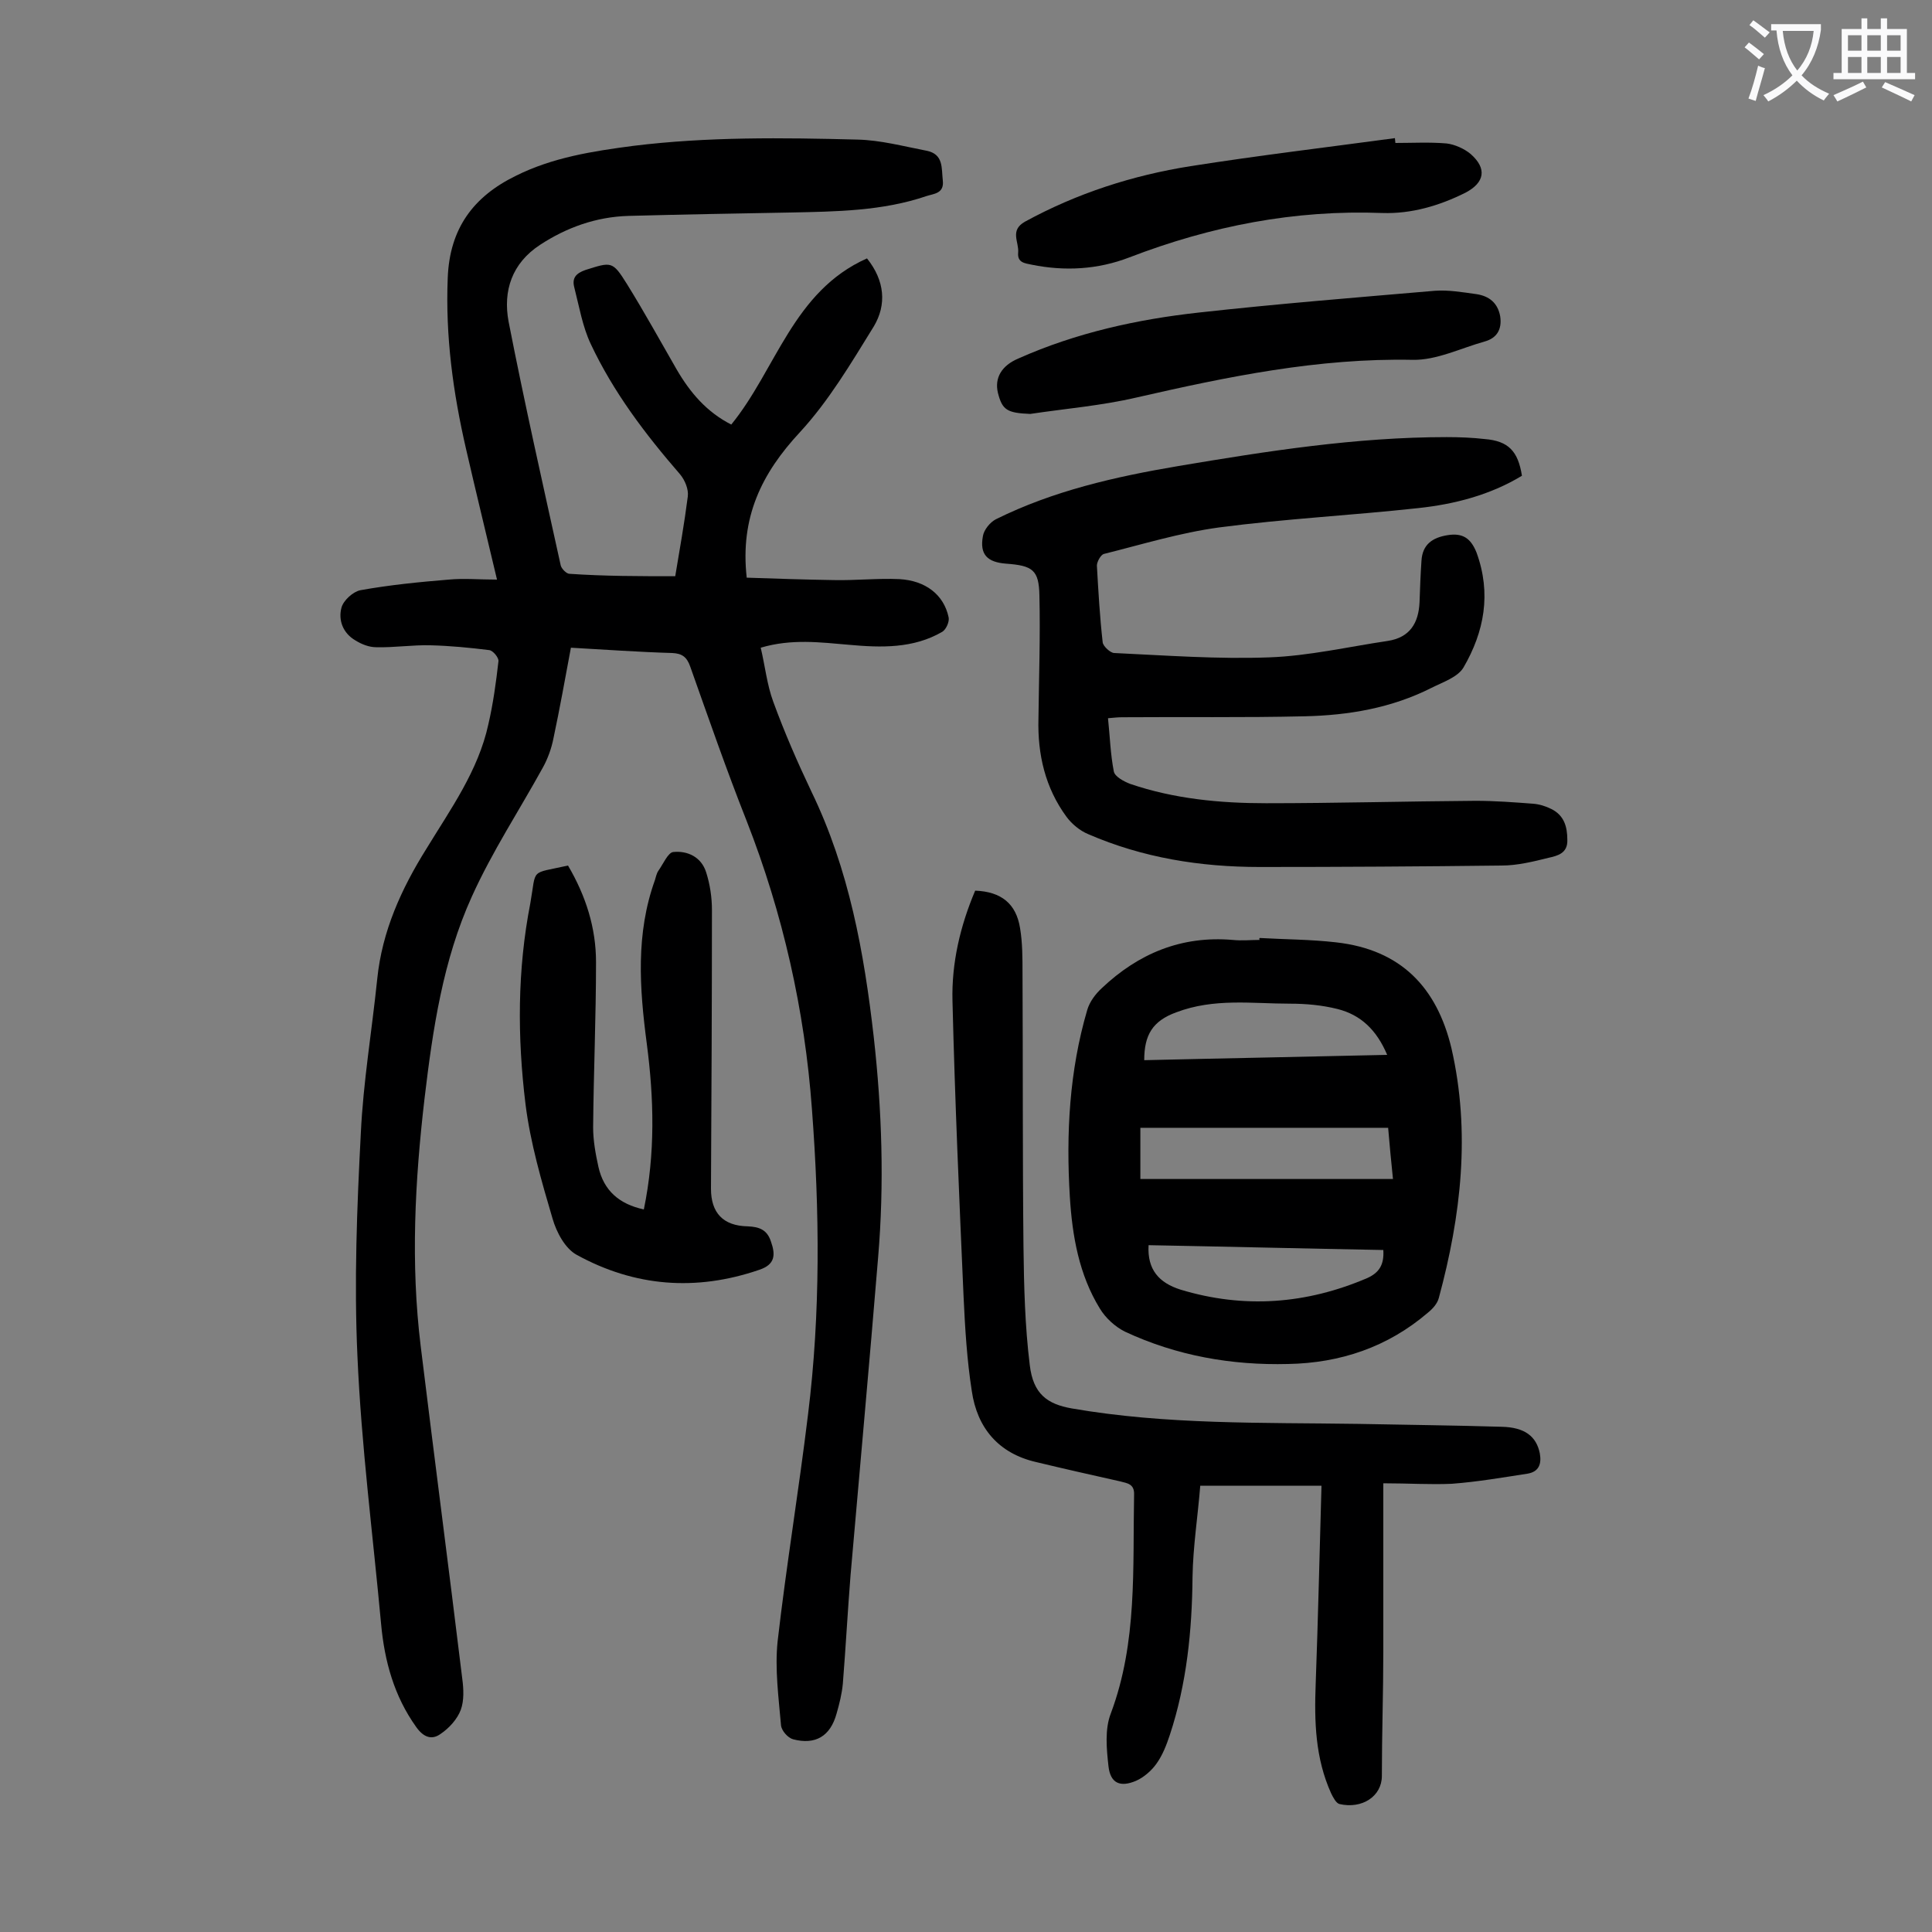
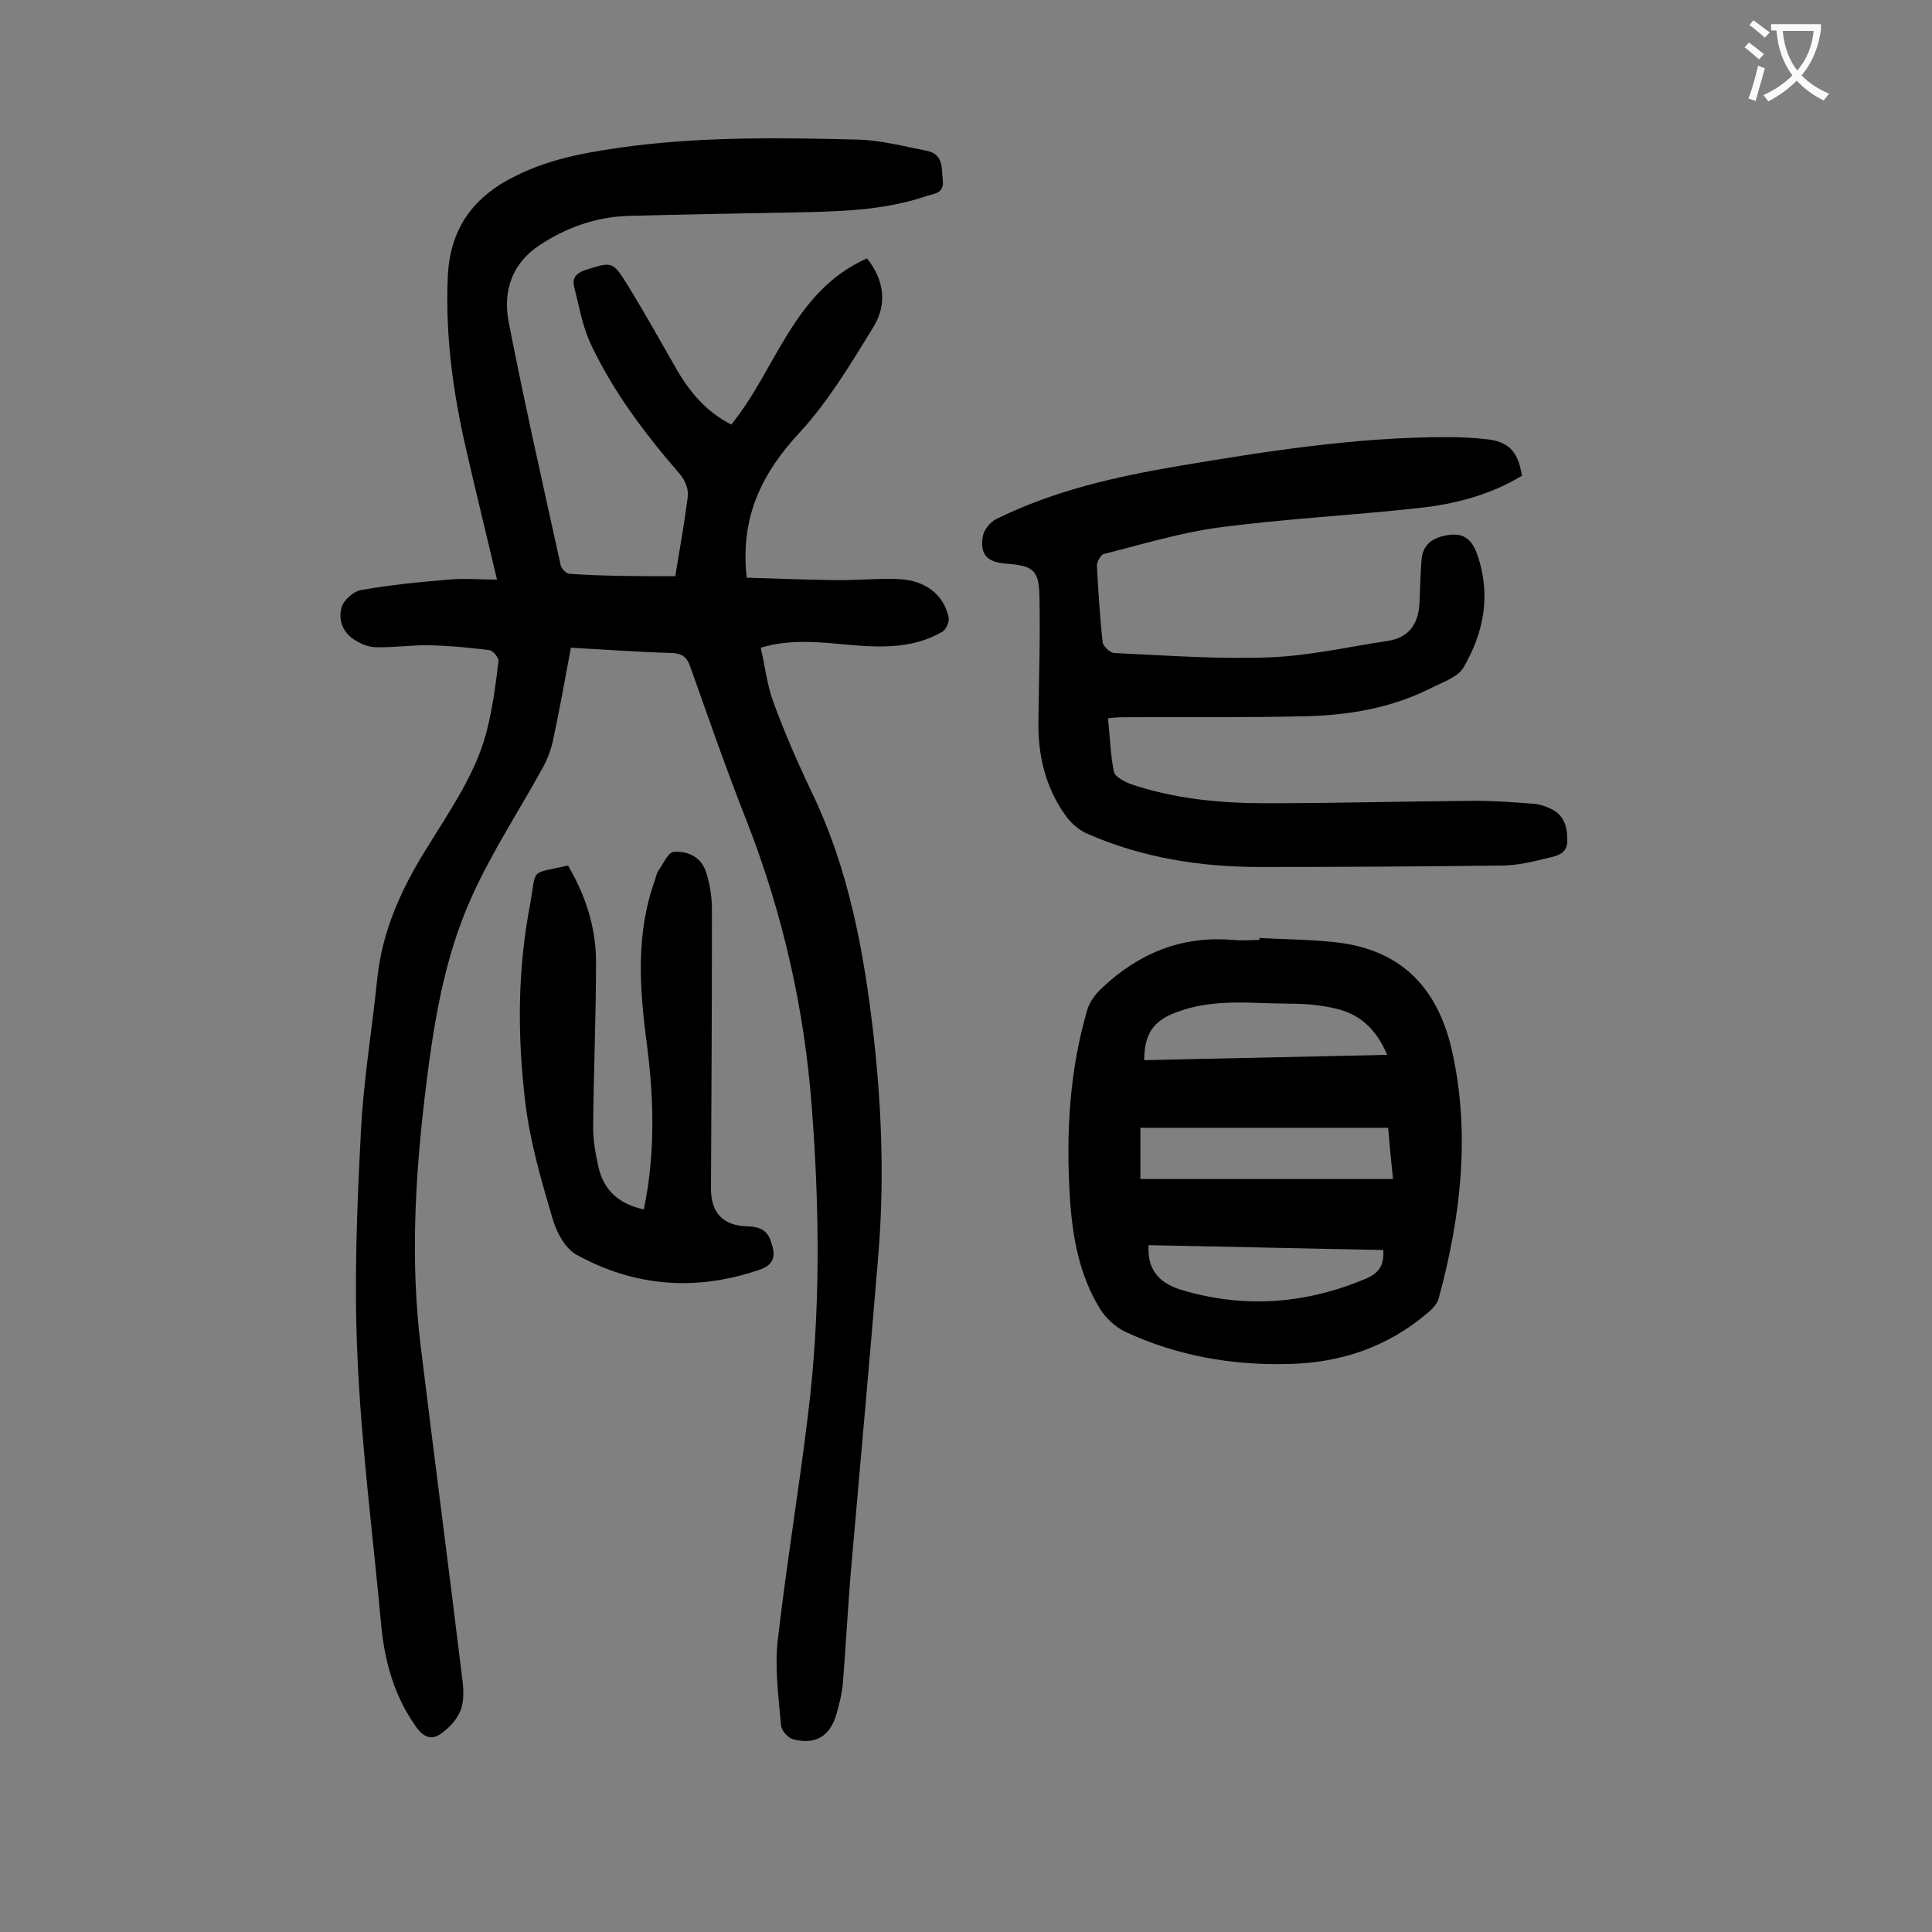
<svg xmlns="http://www.w3.org/2000/svg" enable-background="new 0 0 400 400" viewBox="0 0 400 400">
  <rect x="0" y="0" width="400" height="400" fill="#808080" stroke="none" />
  <g fill="#000001">
    <path d="m139.8 119.3c.9-5.4 1.9-11 2.6-16.5.2-1.5-.6-3.4-1.6-4.6-7.2-8.3-13.8-17-18.5-27-1.7-3.6-2.4-7.8-3.4-11.7-.5-1.9.3-2.9 2.3-3.6 5.4-1.7 5.6-1.9 8.6 2.9 3.6 5.8 6.9 11.8 10.3 17.7 2.8 4.8 6.2 8.8 11.3 11.4 9.3-11.4 12.8-27.6 28.1-34.4 3.7 4.6 4.1 9.6 1.4 14.1-4.7 7.6-9.3 15.4-15.3 21.9-7.9 8.5-12.4 17.6-11 30.1 5.8.2 11.9.4 18 .5 4.5.1 9.1-.4 13.6-.2 5.4.3 9.2 3.2 10.2 7.9.2.9-.5 2.5-1.3 3-6 3.5-12.7 3.3-19.3 2.7-5.9-.5-11.9-1.3-18.3.6.9 3.8 1.3 7.7 2.6 11.2 2.3 6.3 5 12.5 7.9 18.6 7.8 16.1 10.9 33.3 12.9 50.8 1.7 15.2 2.2 30.4.9 45.7-1.8 21.9-3.8 43.8-5.7 65.7-.6 7.5-1 15-1.6 22.5-.2 2.1-.7 4.1-1.3 6.2-1.3 4.7-4.4 6.5-9 5.3-1.1-.3-2.4-1.8-2.5-2.9-.5-5.8-1.3-11.7-.7-17.4 1.8-15.7 4.4-31.3 6.3-47 2.6-21 2.4-42.1.8-63.2-1.5-20.5-6-40.4-13.5-59.6-4.2-10.6-7.9-21.3-11.7-32-.7-2-1.7-2.7-3.7-2.8-6.9-.2-13.9-.7-21-1.1-1.2 6.4-2.3 12.6-3.6 18.7-.4 2.1-1.2 4.3-2.2 6.1-4.9 8.9-10.5 17.4-14.7 26.7-6 13.2-8.1 27.5-9.8 41.8-2 17.1-2.9 34.2-.8 51.3 2.8 22.9 5.8 45.8 8.6 68.8.3 2.2.4 4.6-.3 6.5s-2.4 3.8-4.2 5c-1.8 1.3-3.5.7-5-1.4-4.6-6.4-6.6-13.7-7.3-21.4-1.7-18.5-4.1-36.9-4.9-55.5-.7-15.3-.1-30.7.7-46 .5-10.7 2.3-21.3 3.4-32 1-9.9 5-18.7 10.2-27 5-8.2 10.7-16.1 12.8-25.7 1-4.3 1.6-8.7 2.1-13.1.1-.7-1.1-2.2-1.9-2.3-4-.5-8.1-.9-12.2-1-3.7-.1-7.5.5-11.2.4-1.5 0-3-.6-4.3-1.4-2.6-1.5-3.6-4.2-2.9-6.8.4-1.5 2.4-3.3 3.9-3.6 6.1-1.1 12.2-1.7 18.3-2.2 3.1-.3 6.3 0 10 0-2.3-9.7-4.4-18.3-6.4-27-2.7-11.7-4.3-23.4-3.8-35.5.4-10.2 5.3-16.8 14.1-21.1 7.6-3.8 15.9-5.1 24.3-6.2 15.4-1.9 30.9-1.7 46.4-1.3 4.8.1 9.6 1.4 14.3 2.3 3.6.7 3.1 3.6 3.4 6.2.3 2.7-1.9 2.7-3.4 3.2-9.1 3.1-18.7 3.2-28.2 3.4-11.2.2-22.3.4-33.5.7-6.7.2-12.8 2.4-18.3 6-5.8 3.8-7.7 9.5-6.5 15.9 3.3 16.9 7.1 33.7 10.8 50.5.2.7 1.2 1.7 1.8 1.7 7.3.5 14.5.5 21.9.5z" />
    <path d="m260.8 194.2c5.3.3 10.6.3 15.8.9 13.5 1.5 20.9 9.4 23.9 21.9 4 17.4 2 34.7-2.6 51.7-.3 1.2-1.3 2.3-2.3 3.1-8.3 7.1-18.1 10.4-28.9 10.6-11.7.3-23.1-1.7-33.8-6.7-2-1-4-2.8-5.2-4.8-4.3-7-5.7-15-6.2-23.1-.8-13.1-.1-26.1 3.6-38.7.5-1.7 1.7-3.3 3-4.5 7.6-7.2 16.5-10.9 27.1-10 1.9.2 3.8 0 5.6 0-.1-.1-.1-.3 0-.4zm26.6 39.3c-17.4 0-34.3 0-51.3 0v10.6h52.3c-.4-3.8-.7-7.1-1-10.6zm-50.5-14c16.7-.4 33.3-.7 50.3-1.1-2.2-5.2-5.5-8.3-10.3-9.5-3.2-.8-6.5-1.1-9.8-1.1-7.9 0-15.7-1.2-23.6 1.8-4.9 1.8-6.6 4.7-6.6 9.9zm49.5 39.3c-16.3-.3-32.5-.7-48.6-1-.3 5.1 2.2 7.8 6.6 9.2 13.2 4 26.1 3 38.7-2.4 2.4-1.1 3.5-2.7 3.3-5.8z" />
    <path d="m315.1 98.5c-6.6 4-14 5.9-21.5 6.7-13.7 1.5-27.5 2.2-41.2 4-8.1 1.1-15.9 3.5-23.9 5.5-.6.2-1.4 1.6-1.4 2.4.3 5.3.6 10.6 1.2 15.9.1.8 1.6 2.2 2.4 2.2 10.7.5 21.4 1.3 32.1.9 8.2-.3 16.4-2.2 24.5-3.4 4.6-.7 6.4-3.7 6.6-8 .1-2.9.2-5.7.4-8.6.2-3.4 2.3-4.8 5.4-5.3s4.8.6 6 3.6c3.1 8.5 1.6 16.4-2.7 23.8-1.2 2-4.2 3-6.6 4.2-8.3 4.2-17.2 5.7-26.3 5.9-12.6.3-25.2.1-37.8.2-.9 0-1.7.1-2.9.2.4 3.8.5 7.4 1.2 11 .2 1.1 2.1 2.1 3.4 2.6 9.1 3.1 18.6 4 28.1 4 14.5 0 29-.4 43.4-.5 4 0 7.9.3 11.9.6 1.3.1 2.6.5 3.8 1.1 2.6 1.3 3.3 3.6 3.3 6.4.1 2.8-2.1 3.3-3.9 3.7-3.2.8-6.5 1.6-9.7 1.6-16.7.2-33.4.3-50.1.3-12.3 0-24.2-1.9-35.5-6.8-1.7-.7-3.4-2.1-4.5-3.6-4.4-6-6-12.9-5.8-20.3.1-8.5.4-17 .2-25.5-.1-5.3-1.4-6.2-6.9-6.6-3.9-.3-5.5-1.9-4.8-5.7.2-1.3 1.5-2.9 2.7-3.5 11.9-5.9 24.7-8.8 37.7-11 18.4-3.1 36.9-6 55.6-6 2.6 0 5.3.1 7.9.4 4.9.4 6.9 2.5 7.7 7.6z" />
-     <path d="m286.4 307.1v34.7c0 8.6-.3 17.2-.3 25.9 0 4.2-4.1 6.9-8.8 5.8-.7-.2-1.3-1.4-1.7-2.2-3.3-7.3-3.5-14.9-3.2-22.7.5-13.6.8-27.1 1.2-41-8.7 0-16.5 0-25.1 0-.5 6.3-1.5 12.6-1.6 18.9-.1 11.1-1.2 22.1-4.7 32.7-.7 2.1-1.5 4.2-2.8 6-1 1.4-2.6 2.8-4.2 3.5-3.3 1.4-5.3.5-5.7-3-.4-3.6-.8-7.7.5-11 5.5-14.7 4.5-30 4.8-45.2.1-2.3-1.4-2.4-2.9-2.8-5.8-1.3-11.6-2.6-17.4-4-7.8-1.8-12.2-7.1-13.3-14.7-1-6.4-1.4-13-1.7-19.5-.9-20.4-1.8-40.8-2.3-61.3-.2-7.8 1.6-15.5 4.7-22.8 5.4.2 8.5 2.7 9.3 7.8.5 3 .5 6.2.5 9.2.1 18.9 0 37.8.2 56.7.1 8.2.3 16.4 1.3 24.5.7 6 3.6 8.1 8.7 9 19.6 3.4 39.4 2.9 59.2 3.2 9.9.2 19.9.3 29.8.6 4.8.1 7.2 2 7.9 5.5.4 2.2-.2 3.8-2.5 4.2-5.2.8-10.4 1.7-15.7 2.1-4.5.2-9-.1-14.2-.1z" />
    <path d="m117.6 179.2c3.7 6.3 5.8 12.9 5.8 20 0 11.4-.5 22.8-.6 34.2 0 2.7.5 5.5 1.1 8.2 1.1 4.9 4.3 7.7 9.4 8.8 2.4-11.6 2.1-23 .6-34.4s-2.3-22.7 1.7-33.8c.2-.6.3-1.3.7-1.9 1-1.4 2-3.8 3.1-3.9 2.9-.3 5.8 1 6.8 4.2.8 2.5 1.2 5.2 1.2 7.8 0 19.2-.1 38.5-.2 57.7 0 5 2.5 7.7 7.6 7.8 2.4.1 4 .7 4.8 3.1 1 2.8.9 4.8-2.4 5.9-13.1 4.5-25.8 3.5-37.8-3.1-2.4-1.3-4.2-4.7-5-7.5-2.3-7.8-4.6-15.7-5.6-23.7-1.7-13.9-1.7-27.8 1-41.6 1.3-7.4-.2-6 7.8-7.8z" />
-     <path d="m213.3 85.7c-4.8-.2-5.8-.8-6.7-4.4-.7-3 .7-5.6 4.3-7.1 11.9-5.3 24.6-8.1 37.4-9.5 16.2-1.8 32.5-3.1 48.8-4.5 2.8-.2 5.7.3 8.6.7 2.6.4 4.4 1.8 4.9 4.6.4 2.7-.7 4.5-3.2 5.2-5 1.4-10 3.9-14.9 3.8-19.6-.4-38.4 3.5-57.2 7.8-7.3 1.7-14.7 2.3-22 3.4z" />
-     <path d="m288.9 29.6c3.5 0 7.1-.2 10.6.1 1.7.2 3.7 1.1 5 2.2 3.4 3 2.9 5.9-1.1 8-5.4 2.7-11.2 4.4-17.2 4.2-18.2-.7-35.5 2.7-52.4 9.2-6.5 2.5-13.3 2.9-20.2 1.5-1.4-.3-3-.4-2.8-2.5.2-2.2-1.8-4.6 1.4-6.4 10.8-5.9 22.3-9.6 34.3-11.5 14-2.2 28.2-3.9 42.3-5.8 0 .3.1.7.1 1z" />
  </g>
  <path d="m362.1 8.8c1.1.8 2.1 1.6 3.1 2.4l-1 1.1c-1.3-1.1-2.3-2-3-2.5zm1.9 4.8c.5.2.9.4 1.4.5-.6 2.3-1.3 4.5-1.9 6.8l-1.5-.5c.8-2.1 1.4-4.3 2-6.8zm-1-9.4c1.3.9 2.4 1.8 3.4 2.5l-1 1.1c-1.4-1.2-2.4-2.1-3.2-2.6zm3.7 2.2v-1.4h10.3v1.2c-.5 3.6-1.8 6.8-4 9.4 1.5 1.6 3.4 2.8 5.7 3.8-.3.4-.7.8-1.1 1.4-2.3-1.1-4.1-2.5-5.6-4.1-1.6 1.6-3.6 3.1-5.9 4.3-.3-.5-.7-.9-1-1.3 2.4-1.1 4.4-2.5 6-4.1-1.9-2.5-3-5.6-3.3-9.3h-1.1zm8.8 0h-6.4c.3 3.3 1.3 6 3 8.2 2-2.3 3.1-5.1 3.4-8.2z" fill="#fafafb" />
-   <path d="m385.3 3.8h1.3v2.2h2.8v-2.2h1.3v2.2h4.1v9.1h1.7v1.3h-16.9v-1.3h1.7v-9.1h4.1v-2.2zm.4 13.1.7 1.2c-1.8.9-3.8 1.9-6 2.9-.2-.4-.5-.8-.8-1.3 2.3-1 4.3-1.9 6.1-2.8zm-3.1-6.4h2.8v-3.2h-2.8zm0 4.6h2.8v-3.3h-2.8zm4-4.6h2.8v-3.2h-2.8zm0 4.6h2.8v-3.3h-2.8zm3.7 1.9c2.1.9 4.1 1.8 6.1 2.7l-.7 1.3c-2.2-1.1-4.2-2-6.1-2.9zm3.2-9.7h-2.8v3.2h2.8zm-2.8 7.8h2.8v-3.3h-2.8z" fill="#fafafb" />
</svg>